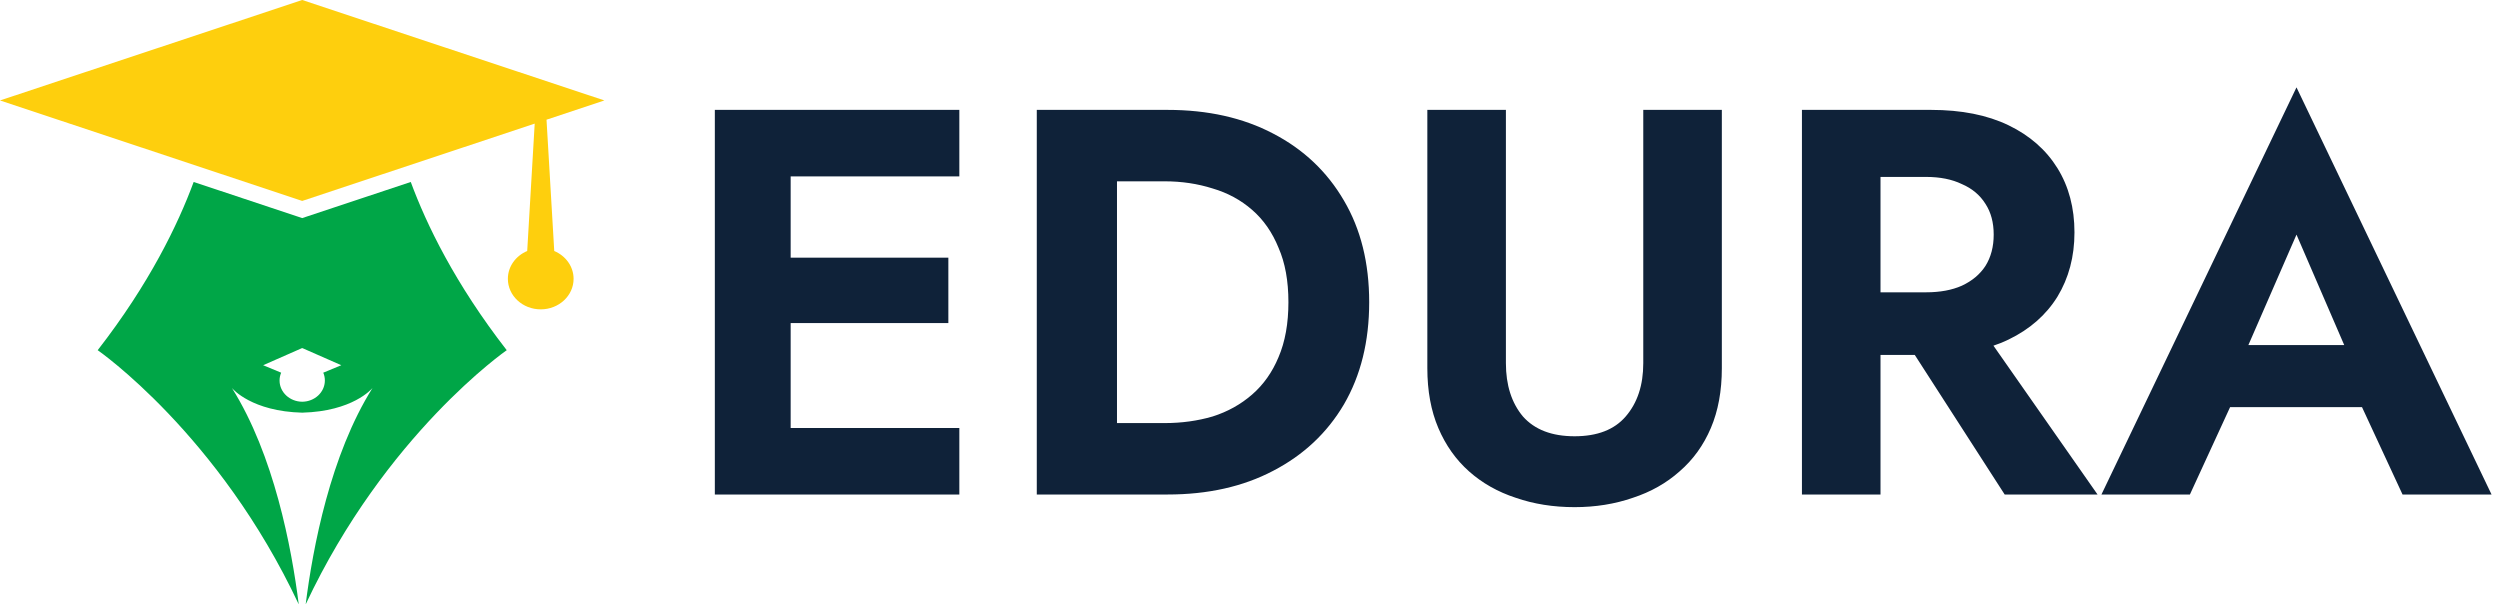
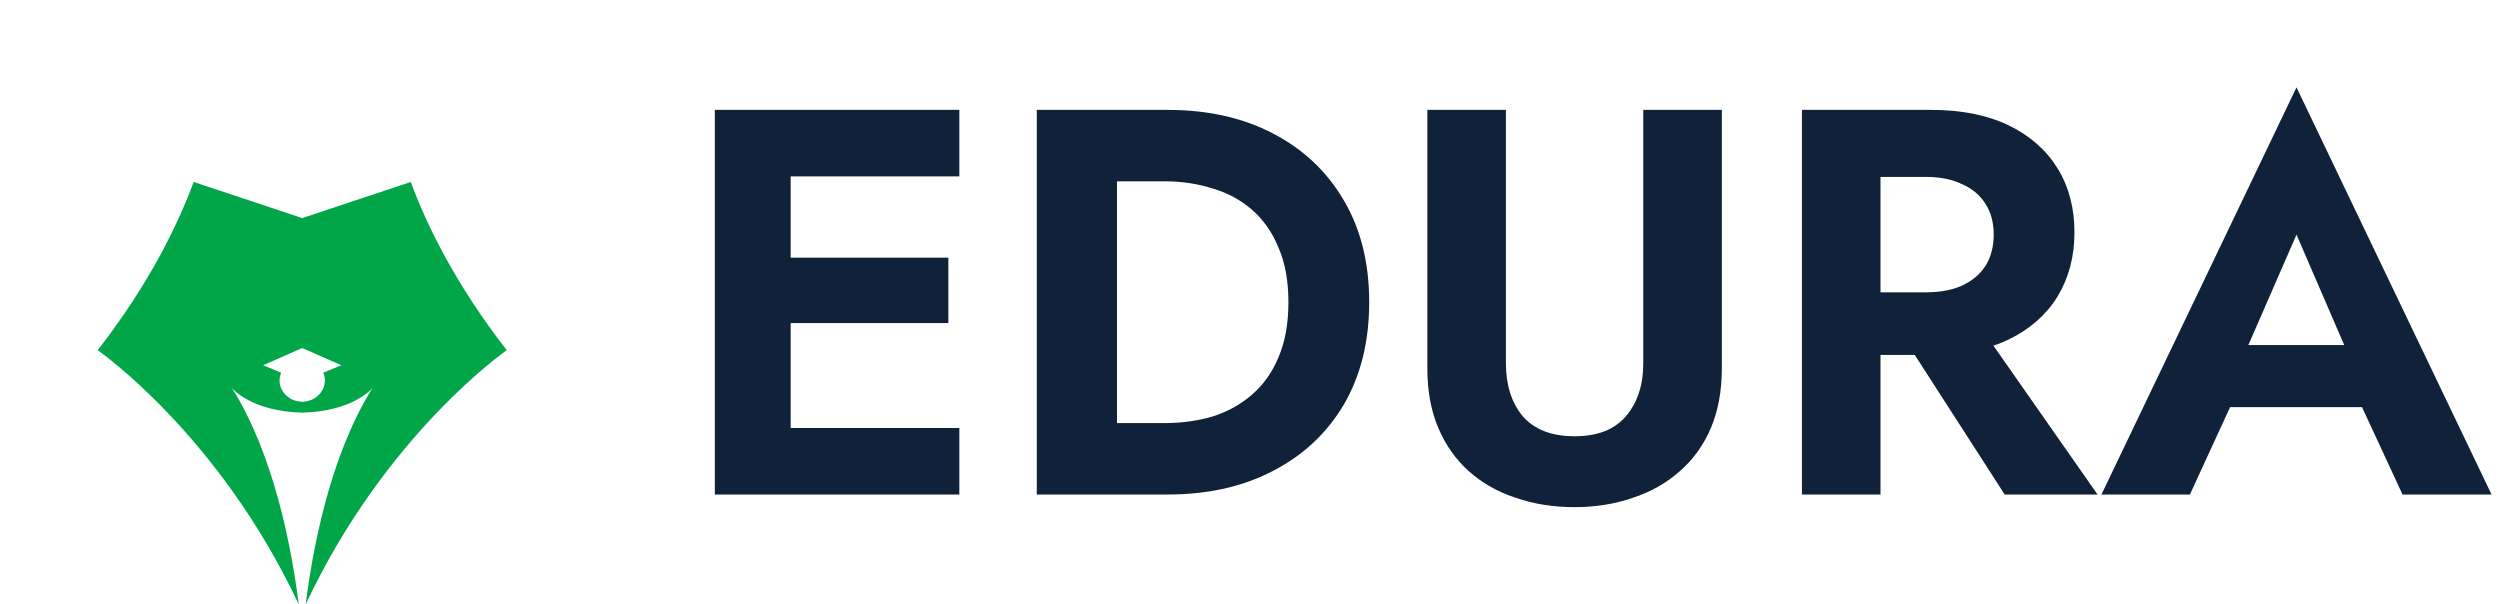
<svg xmlns="http://www.w3.org/2000/svg" width="182" height="44" viewBox="0 0 182 44" fill="none">
  <path d="M55.72 36V31.16H69.84V36H55.72ZM55.72 12.84V8H69.84V12.84H55.72ZM55.72 23.52V18.76H69.04V23.52H55.72ZM52.04 8H57.56V36H52.04V8ZM75.478 8H81.317V36H75.478V8ZM84.998 36H79.157V30.8H84.797C86.024 30.8 87.184 30.64 88.278 30.32C89.371 29.973 90.331 29.44 91.157 28.72C91.984 28 92.624 27.093 93.078 26C93.558 24.88 93.797 23.547 93.797 22C93.797 20.453 93.558 19.133 93.078 18.04C92.624 16.92 91.984 16 91.157 15.28C90.331 14.56 89.371 14.04 88.278 13.72C87.184 13.373 86.024 13.2 84.797 13.2H79.157V8H84.998C87.931 8 90.491 8.573 92.677 9.72C94.891 10.867 96.611 12.493 97.838 14.6C99.064 16.68 99.677 19.147 99.677 22C99.677 24.853 99.064 27.333 97.838 29.44C96.611 31.52 94.891 33.133 92.677 34.28C90.491 35.427 87.931 36 84.998 36ZM103.91 8H109.63V26.44C109.63 28.04 110.044 29.333 110.87 30.32C111.724 31.28 112.977 31.76 114.63 31.76C116.284 31.76 117.524 31.28 118.35 30.32C119.204 29.333 119.63 28.04 119.63 26.44V8H125.35V26.8C125.35 28.453 125.084 29.907 124.55 31.16C124.017 32.413 123.257 33.467 122.27 34.32C121.31 35.173 120.177 35.813 118.87 36.24C117.564 36.693 116.15 36.92 114.63 36.92C113.084 36.92 111.657 36.693 110.35 36.24C109.044 35.813 107.91 35.173 106.95 34.32C105.99 33.467 105.244 32.413 104.71 31.16C104.177 29.907 103.91 28.453 103.91 26.8V8ZM137.541 22.96H143.581L152.701 36H145.941L137.541 22.96ZM131.181 8H136.901V36H131.181V8ZM134.661 12.88V8H140.581C142.794 8 144.674 8.373 146.221 9.12C147.767 9.867 148.954 10.907 149.781 12.24C150.607 13.573 151.021 15.133 151.021 16.92C151.021 18.68 150.607 20.24 149.781 21.6C148.954 22.933 147.767 23.973 146.221 24.72C144.674 25.467 142.794 25.84 140.581 25.84H134.661V21.28H140.221C141.234 21.28 142.101 21.12 142.821 20.8C143.567 20.453 144.141 19.973 144.541 19.36C144.941 18.72 145.141 17.96 145.141 17.08C145.141 16.2 144.941 15.453 144.541 14.84C144.141 14.2 143.567 13.72 142.821 13.4C142.101 13.053 141.234 12.88 140.221 12.88H134.661ZM159.865 29.64L160.545 25.12H173.985L174.665 29.64H159.865ZM167.185 17.08L162.985 26.72L163.105 28L159.425 36H152.985L167.185 6.36L181.385 36H174.905L171.305 28.24L171.385 26.8L167.185 17.08Z" fill="#0F2239" />
  <path d="M22.001 15.876L14.099 13.248C12.959 16.334 10.876 20.652 7.112 25.494C7.112 25.494 15.936 31.604 21.749 44C21.226 39.846 19.946 33.115 16.883 28.245C16.946 28.322 18.332 29.947 22.001 30.042C25.669 29.946 27.056 28.321 27.12 28.245C24.057 33.115 22.776 39.846 22.253 44C28.067 31.604 36.89 25.494 36.89 25.494C33.126 20.651 31.043 16.334 29.904 13.248L22.001 15.876ZM23.65 27.718C23.64 28.561 22.905 29.239 22.001 29.246C21.098 29.239 20.362 28.562 20.352 27.718C20.35 27.51 20.392 27.312 20.468 27.131L19.157 26.588L21.986 25.343L22.001 25.349L22.016 25.343L24.846 26.588L23.534 27.131C23.612 27.312 23.653 27.51 23.65 27.718Z" fill="#00A647" />
-   <path d="M40.349 18.273L39.786 8.714L44 7.313L22 0L0 7.313L22 14.628L38.926 9L38.381 18.273C37.55 18.621 36.973 19.397 36.973 20.299C36.973 21.526 38.043 22.521 39.365 22.521C40.686 22.521 41.757 21.526 41.757 20.299C41.757 19.397 41.179 18.622 40.349 18.273Z" fill="#FECF0D" />
</svg>